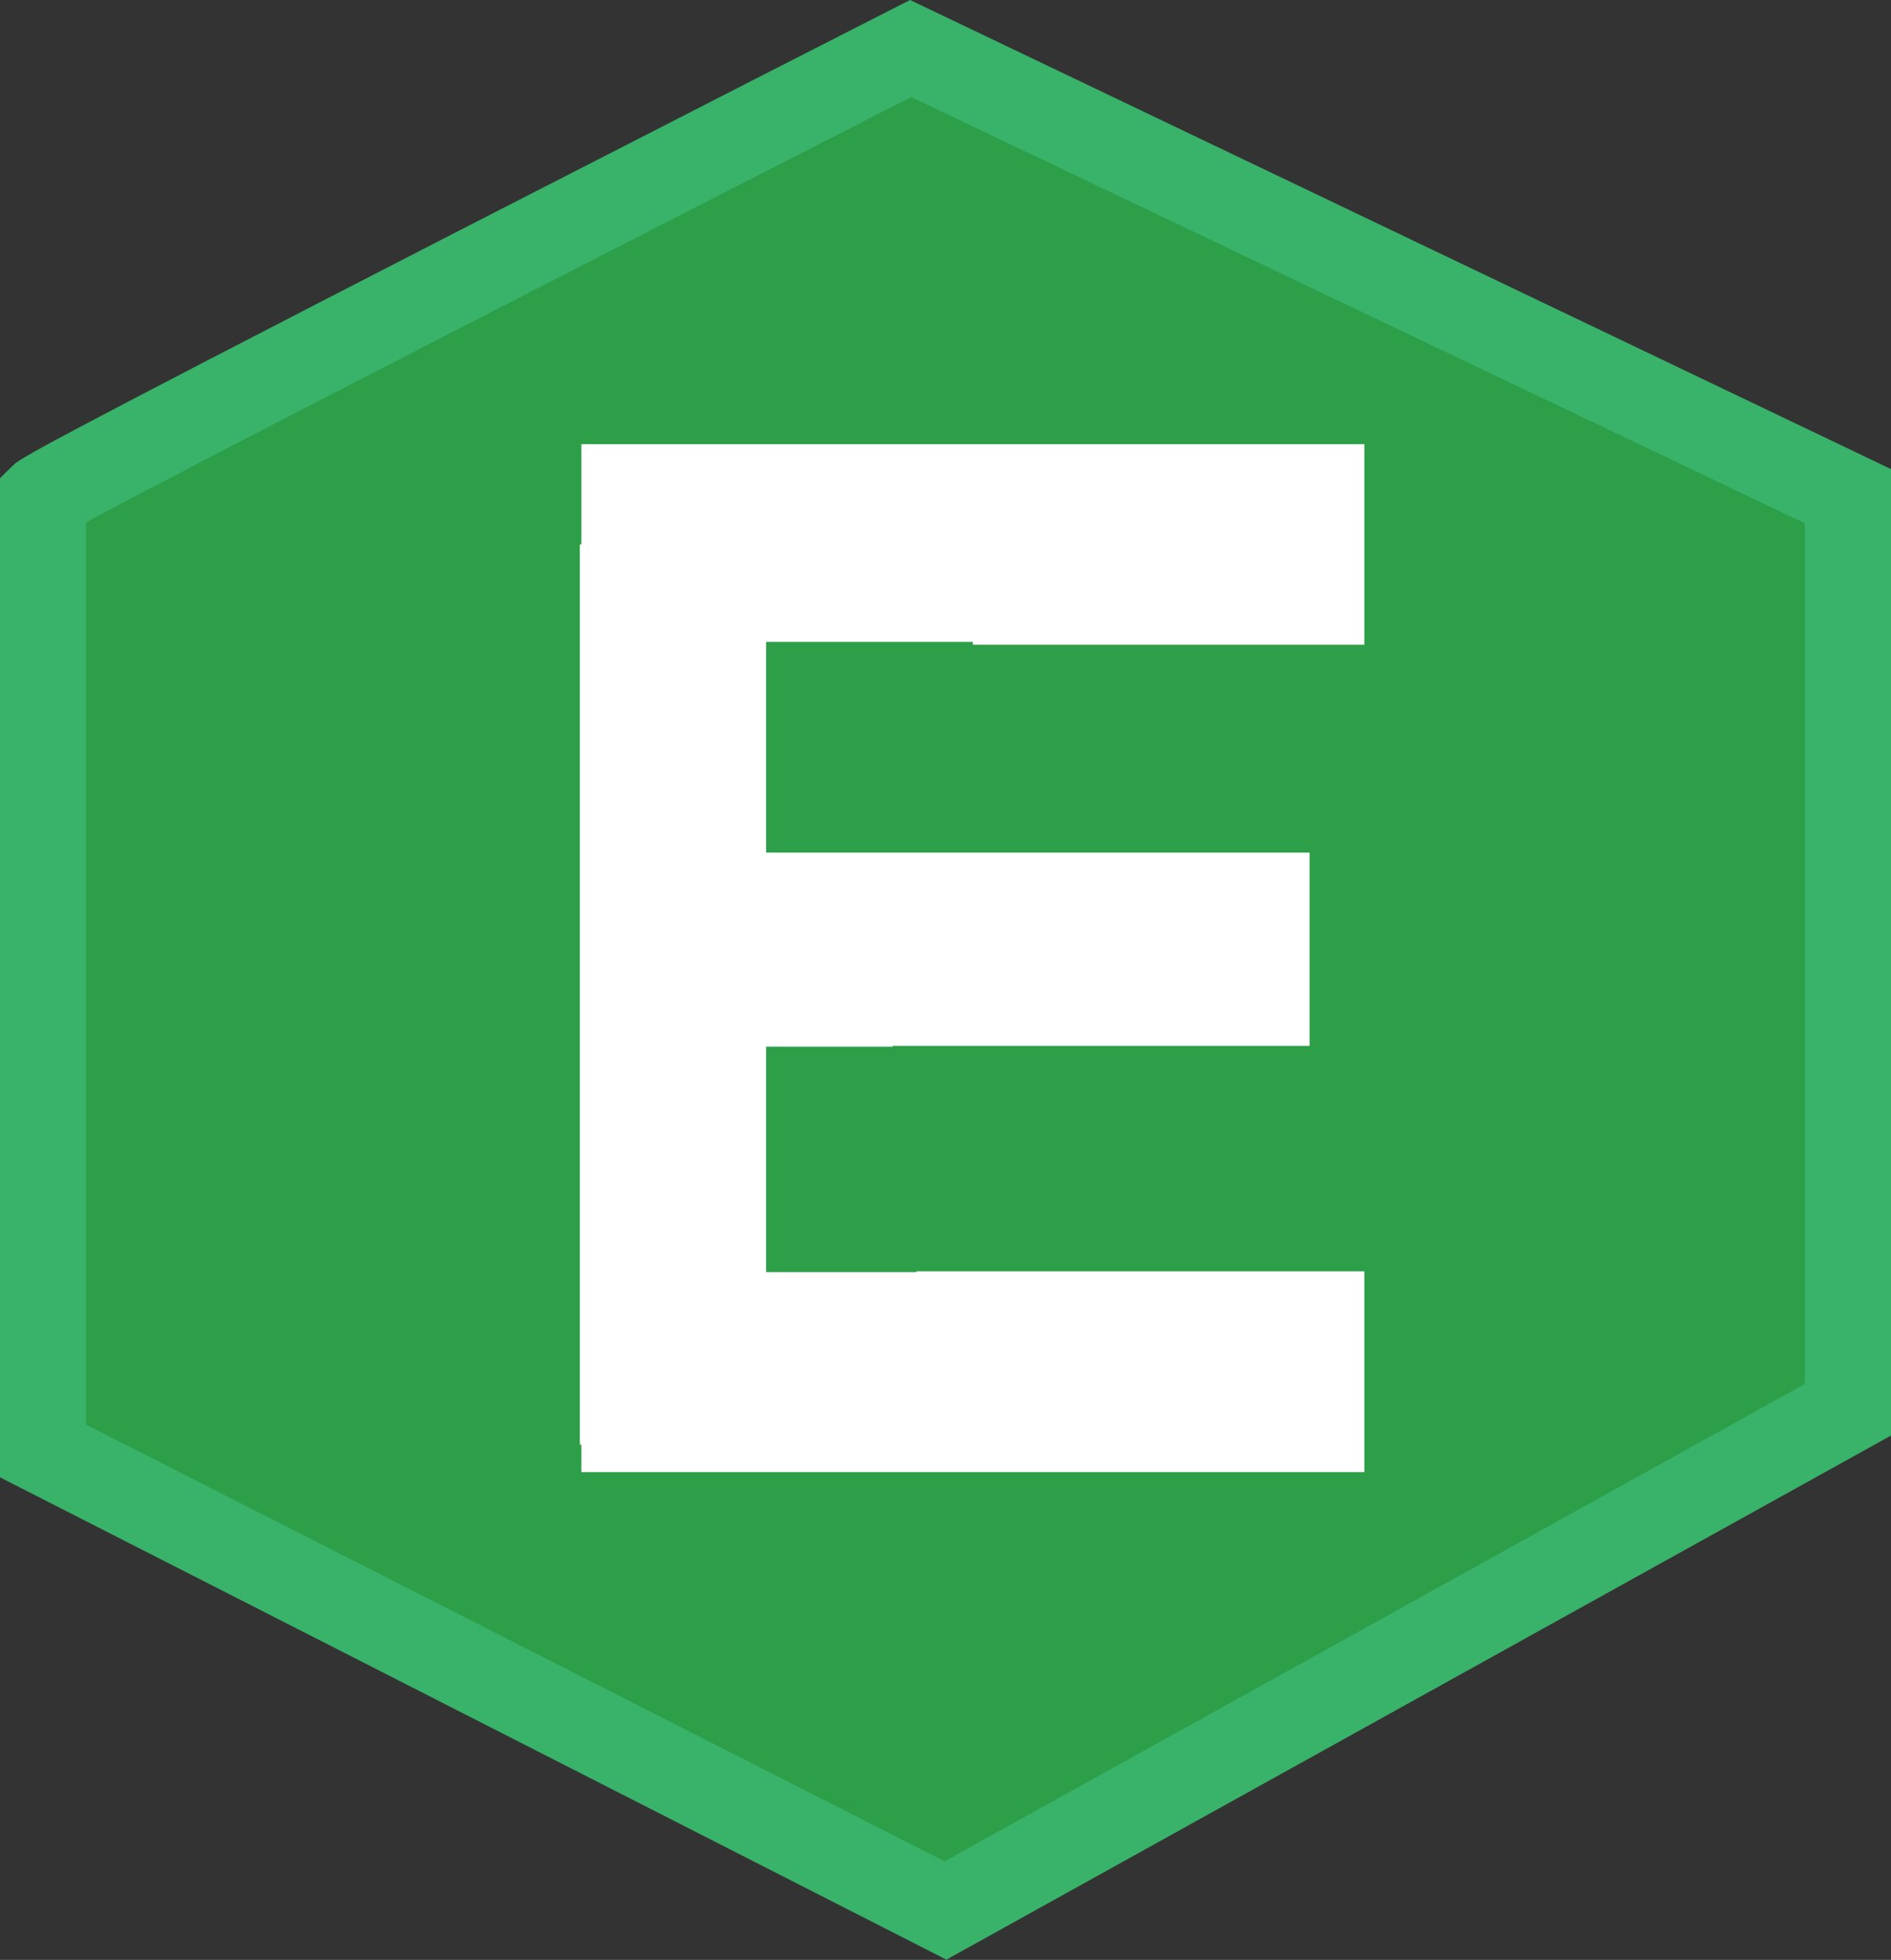
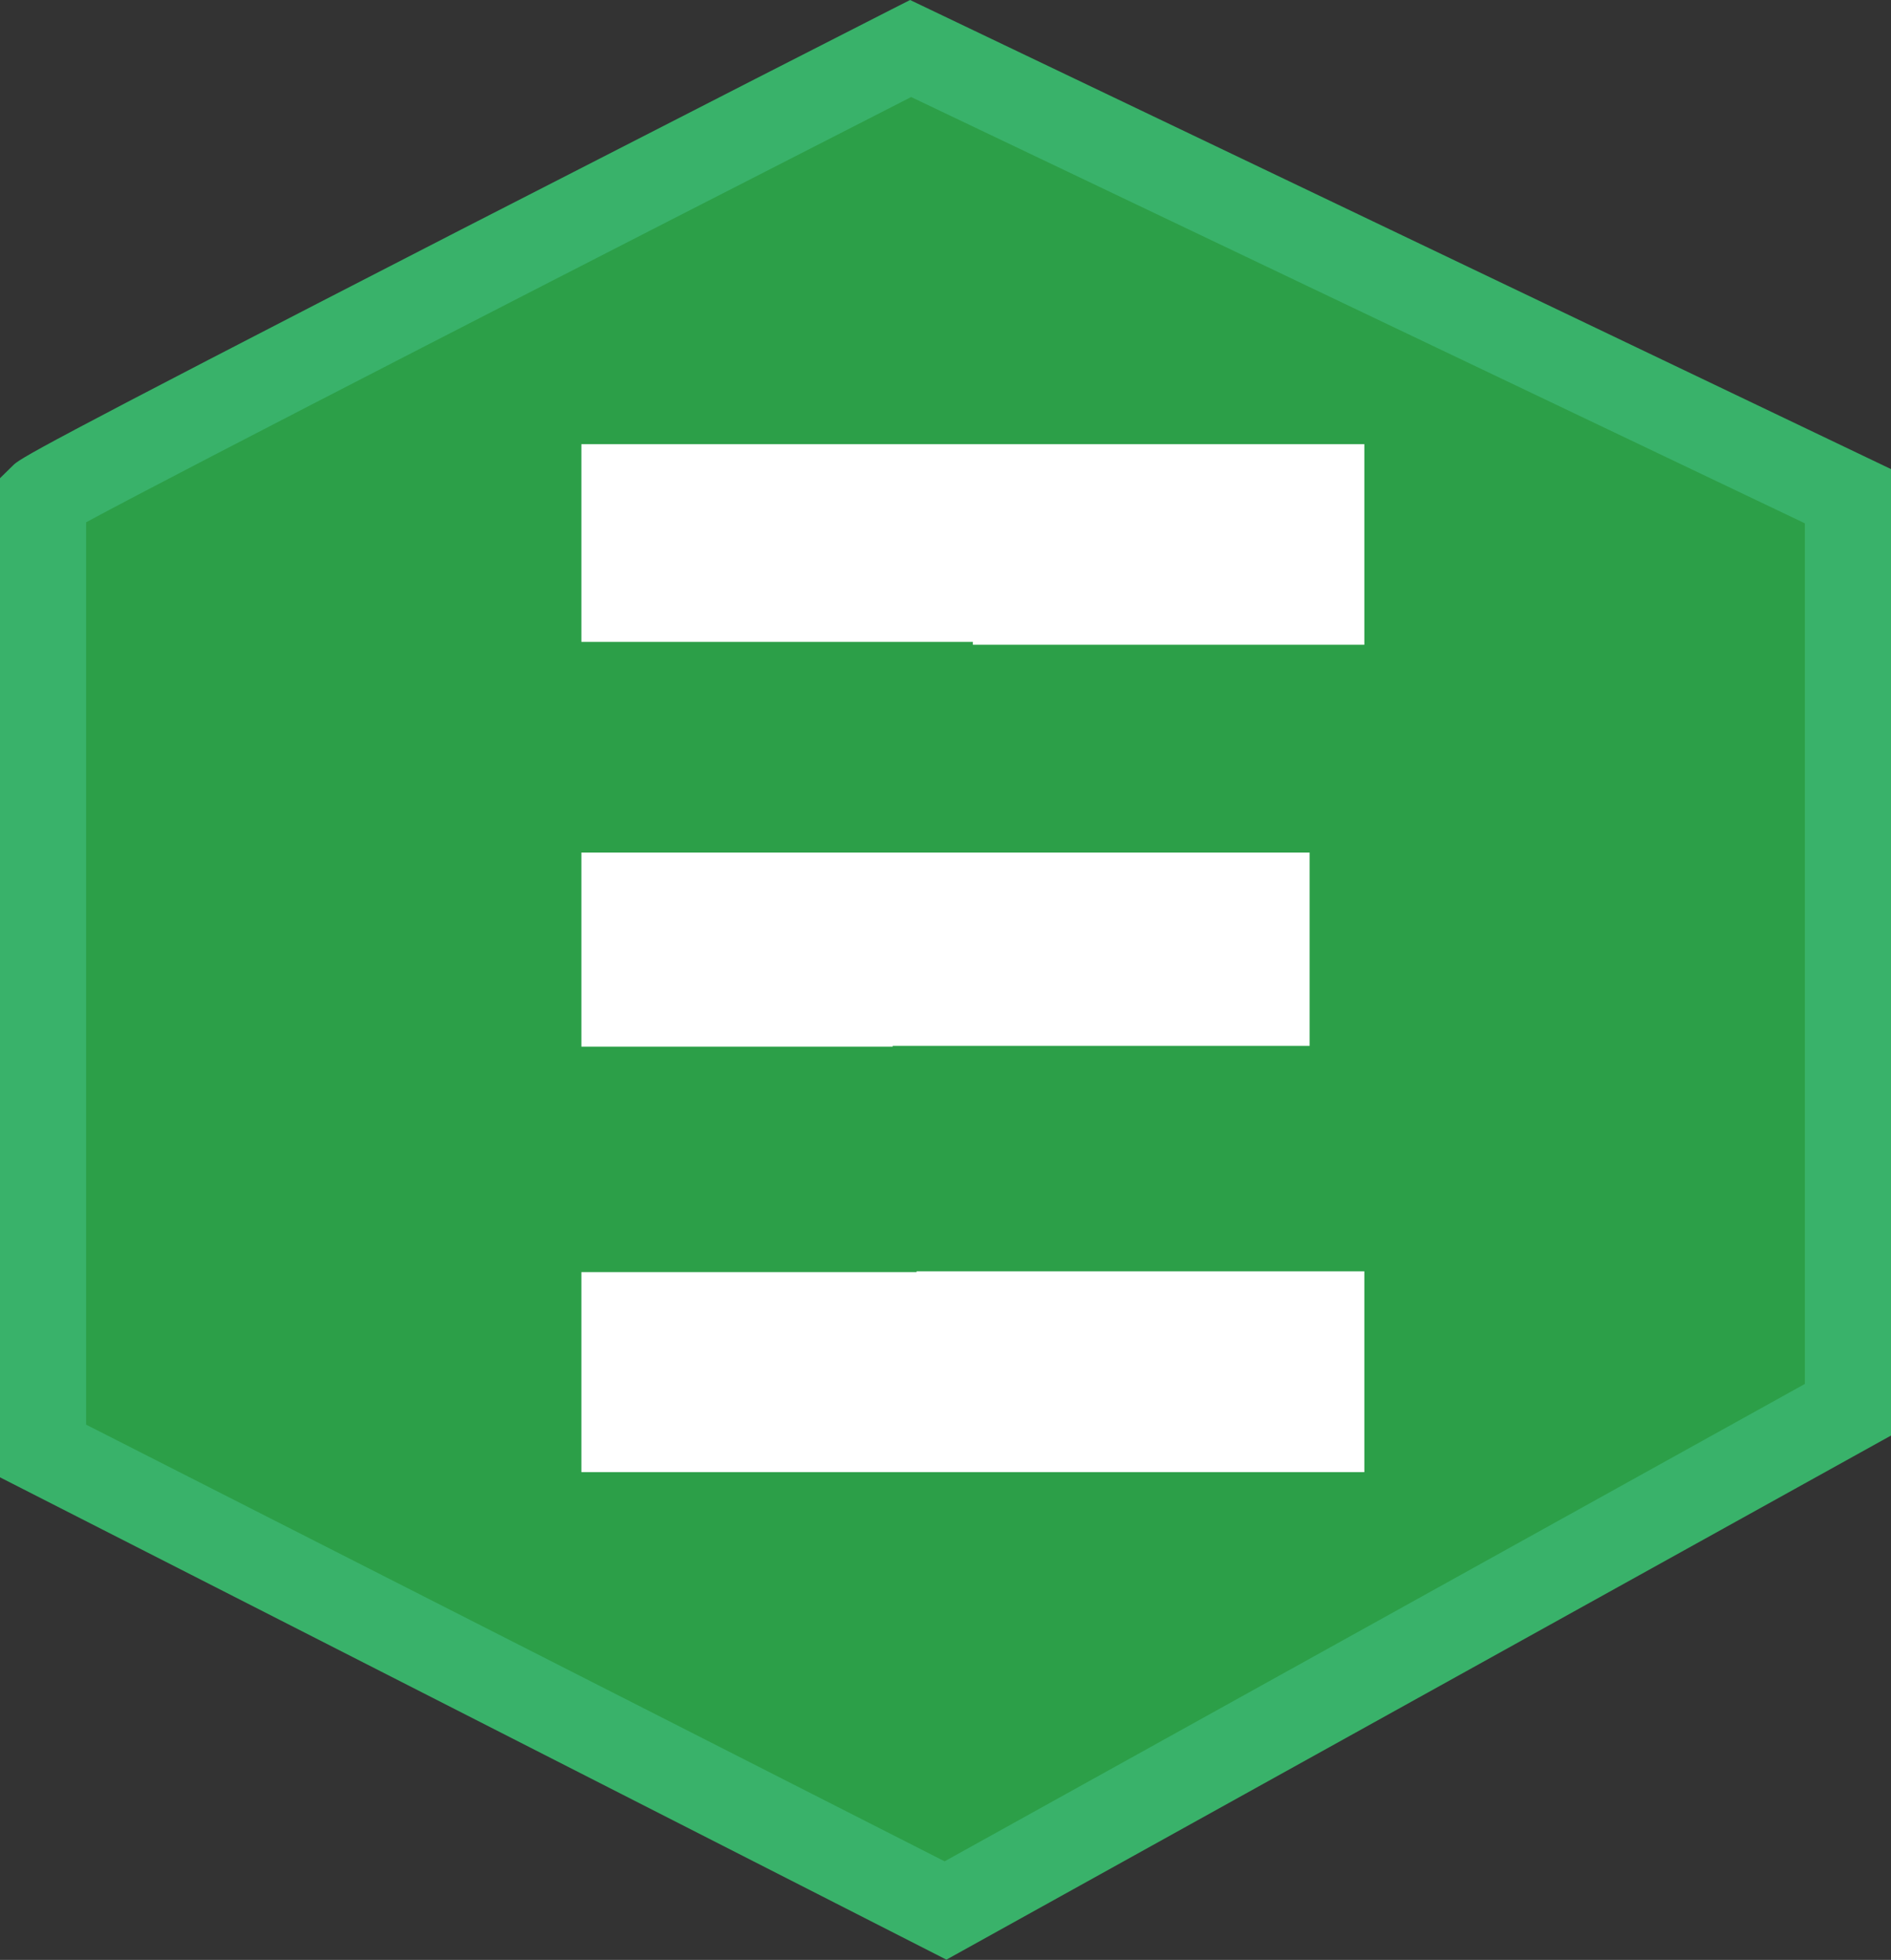
<svg xmlns="http://www.w3.org/2000/svg" id="Layer_1" data-name="Layer 1" viewBox="0 0 72.89 75.54">
  <rect x="0" y="0" width="72.89" height="75.54" fill="#333333" stroke="none" />
  <defs>
    <style>.cls-1{fill:#2c9f48;}.cls-2{fill:#fff;}.cls-3{fill:#39b26a;}</style>
  </defs>
  <title>EXCEL homework help favicon</title>
  <path class="cls-1" d="M192.78,403.38c.46-.44,33.44-17.27,33.44-17.27l36.13,17.27v35.24l-34.78,19.29-34.79-17.72Z" transform="translate(-190.17 -384.26)" />
  <polygon class="cls-2" points="22.41 17.12 22.41 24.74 37.5 24.74 37.5 24.85 52.59 24.85 52.59 17.12 22.41 17.12" />
  <polygon class="cls-2" points="34.41 40.31 50.48 40.31 50.48 32.86 37.5 32.86 34.41 32.86 22.41 32.86 22.41 40.34 34.41 40.34 34.41 40.31" />
  <polygon class="cls-2" points="35.33 49.03 22.41 49.03 22.41 56.74 52.59 56.74 52.59 49 35.33 49 35.33 49.03" />
  <path class="cls-3" d="M226.65,459.79,190.17,441.2V402.69l.49-.48c.27-.27.47-.46,17.3-9.11,8.21-4.21,16.47-8.43,16.56-8.47l.73-.37,37.81,18.08v37.25Zm-33.16-20.62L226.58,456l33.16-18.4V404.43L225.29,388c-11.59,5.92-28.09,14.38-31.8,16.39Z" transform="translate(-190.17 -384.26)" />
-   <rect class="cls-2" x="22.35" y="20.98" width="7.18" height="34.7" />
</svg>